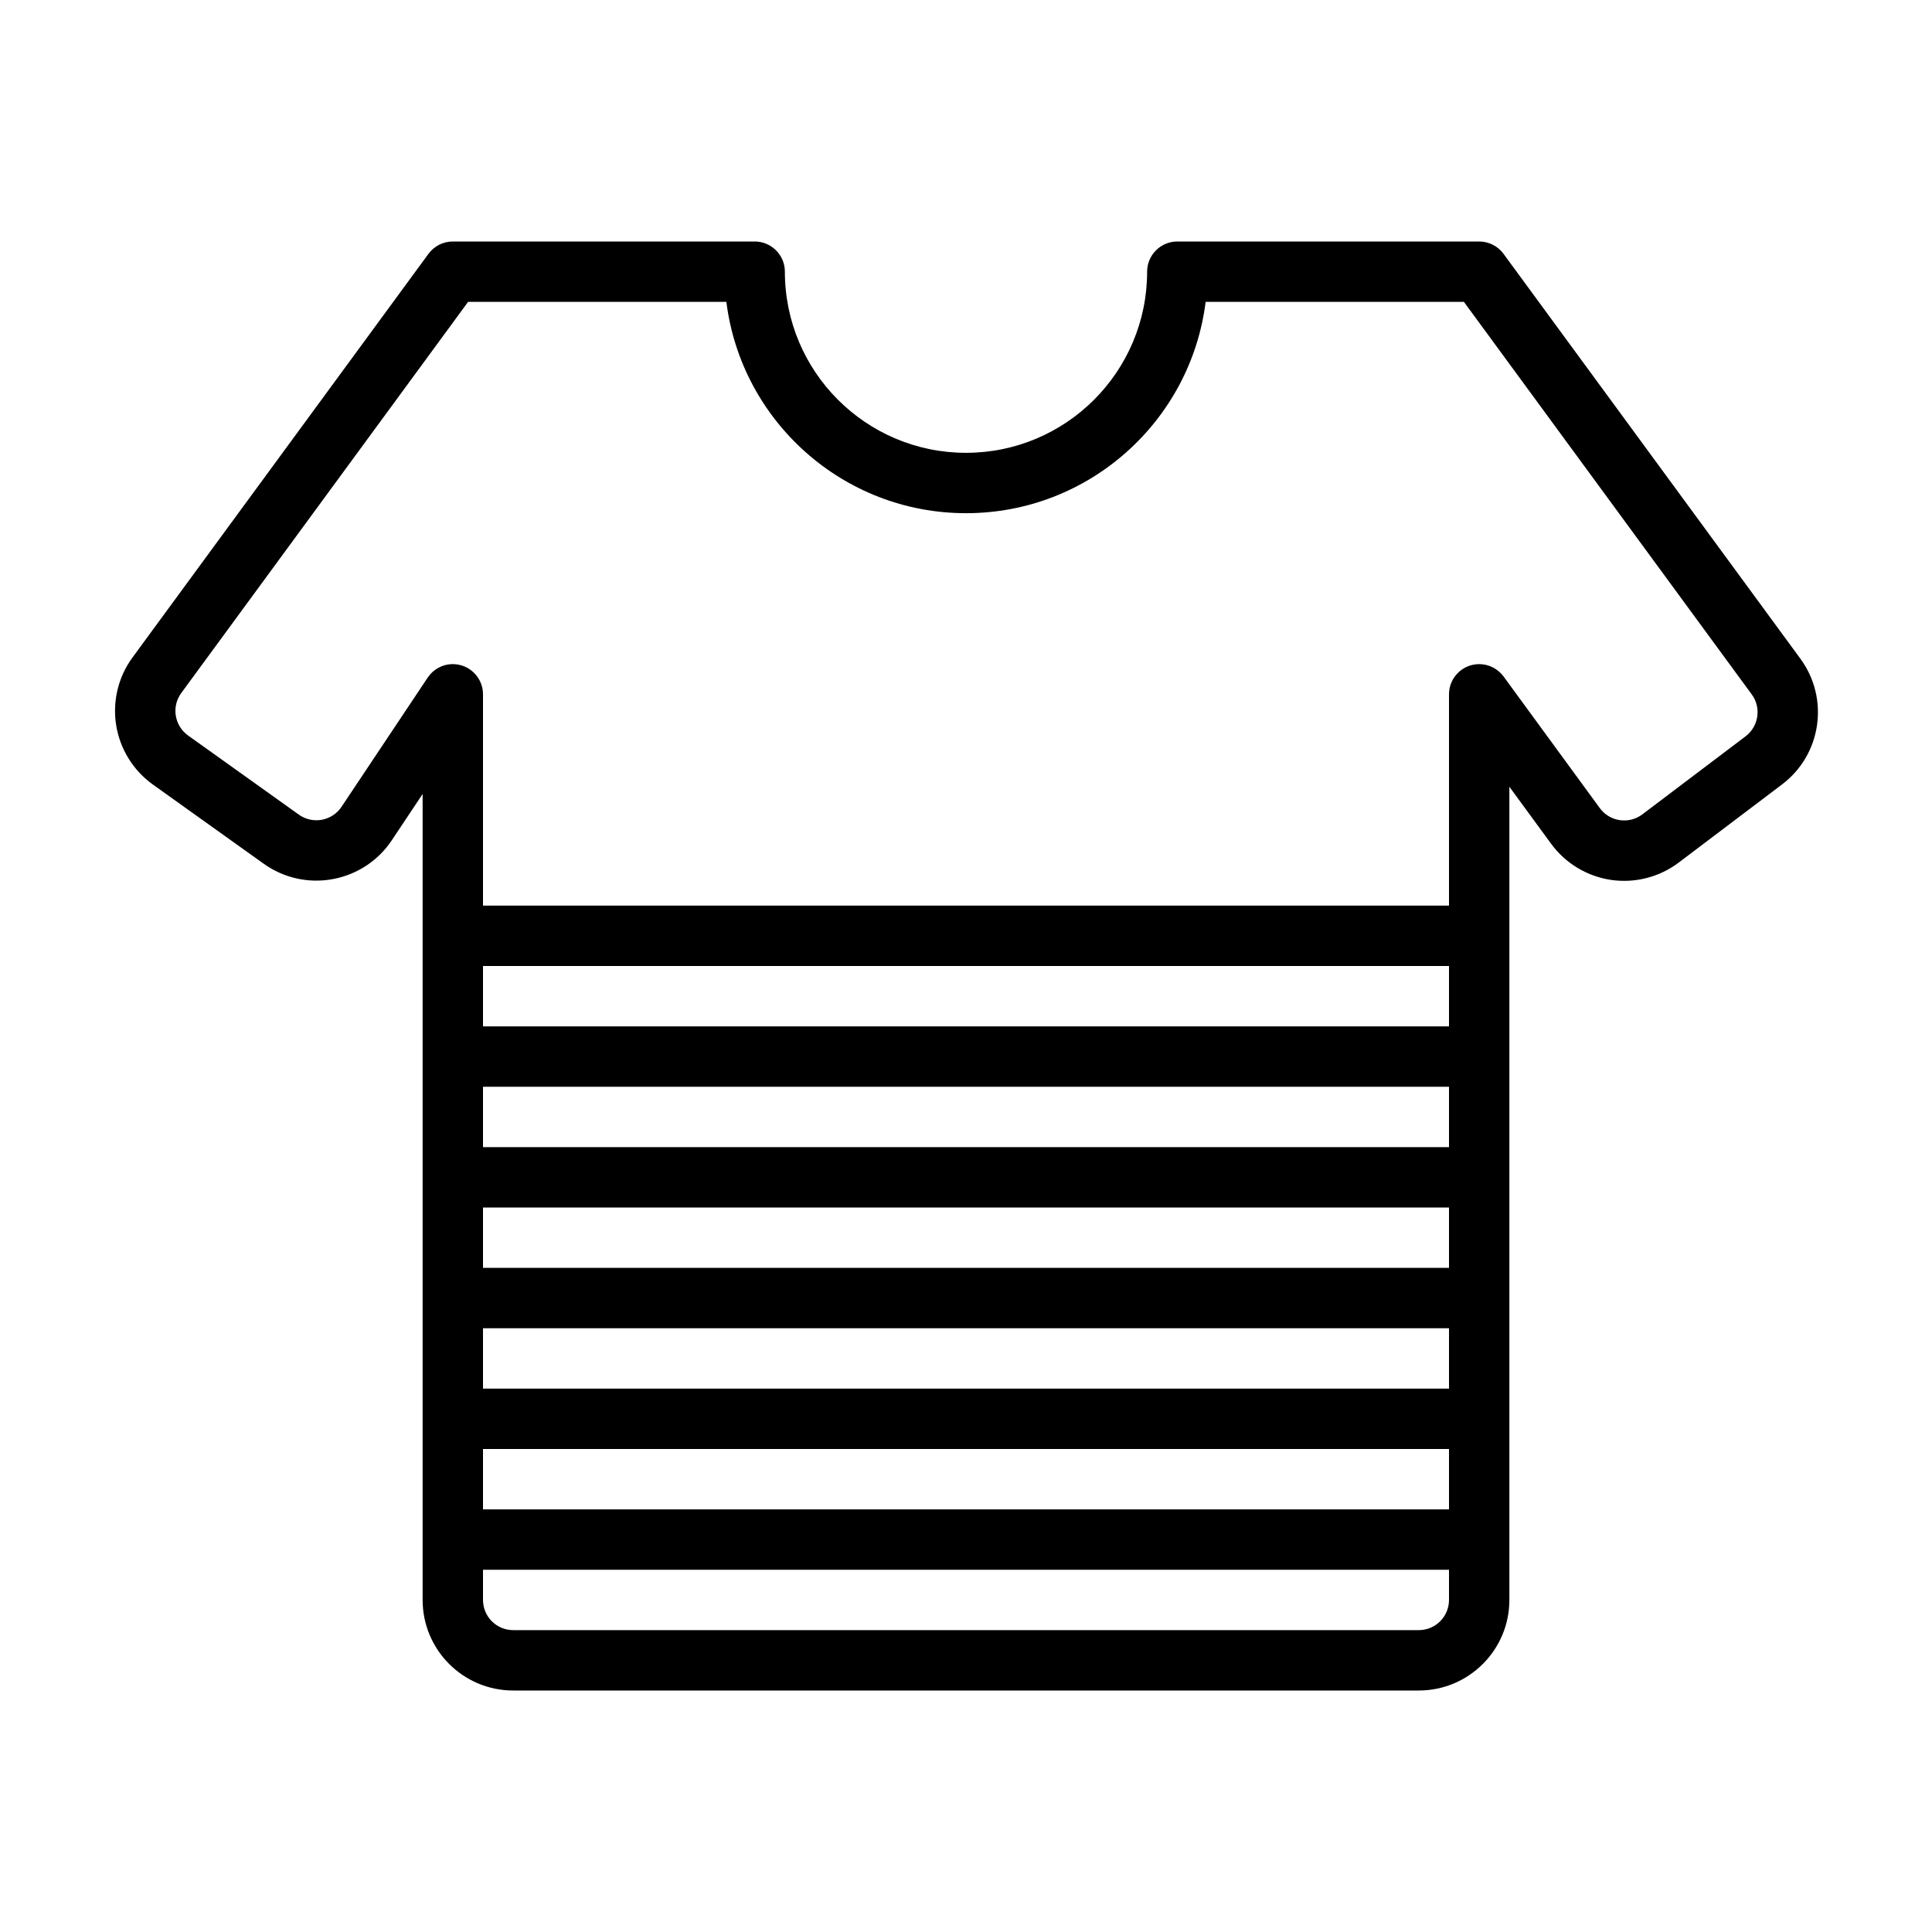
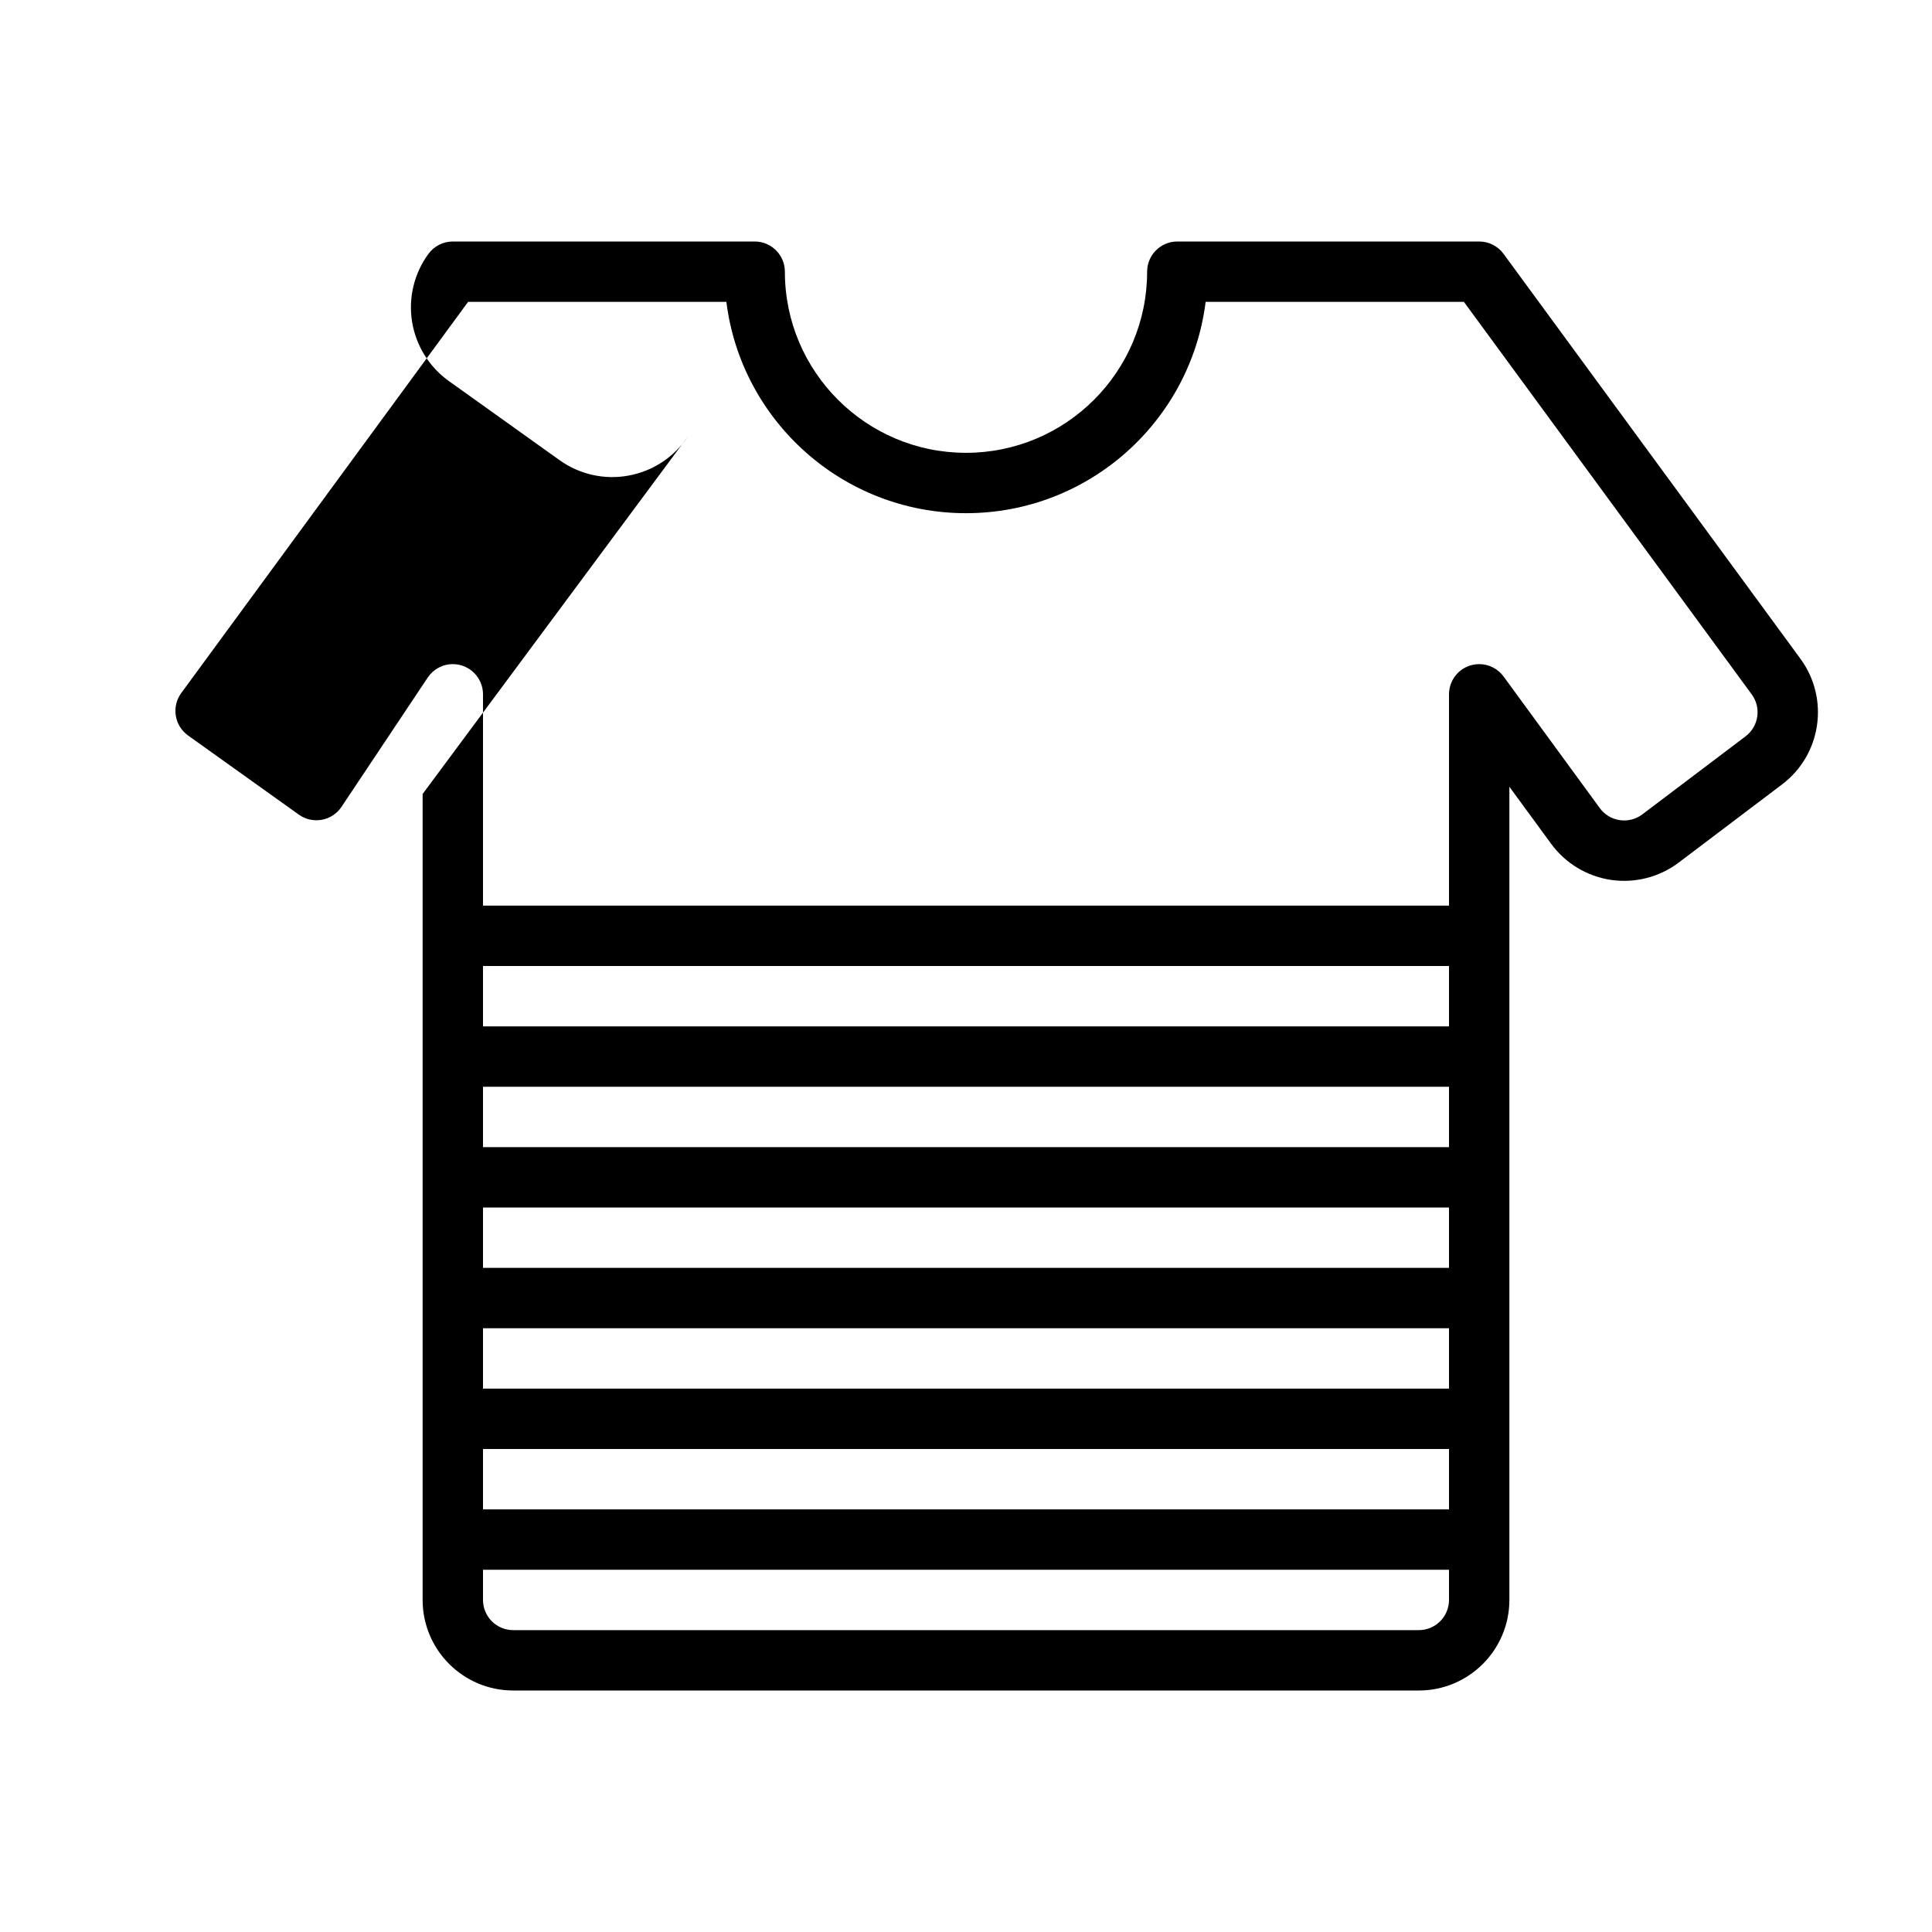
<svg xmlns="http://www.w3.org/2000/svg" viewBox="0 0 32 32" stroke-miterlimit="2" stroke-linejoin="round" fill-rule="evenodd" clip-rule="evenodd">
  <g transform="translate(-336)">
-     <path d="m343 13.151v13.349c0 .828.672 1.5 1.5 1.5h15c.828 0 1.5-.672 1.5-1.5v-13.469l.691.944c.237.324.595.54.992.599.398.058.803-.046 1.123-.288l1.71-1.293c.654-.494.789-1.422.304-2.083l-4.917-6.706c-.091-.124-.238-.204-.403-.204h-5c-.276 0-.5.224-.5.5 0 1.656-1.344 3-3 3s-3-1.344-3-3c0-.276-.224-.5-.5-.5h-5c-.165 0-.312.08-.403.204s-3.476 4.74-4.901 6.684c-.238.323-.335.728-.272 1.124.064.396.283.75.609.983l1.836 1.312c.331.236.743.328 1.142.254.4-.073.753-.305.978-.643zm1 12.849v.5c0 .276.224.5.5.5h15c.276 0 .5-.224.5-.5v-.5zm16-1h-16v-1h16zm-16-2h16v-1h-16zm16-2h-16v-1h16zm-16-3v1h16v-1zm16-1h-16v-1h16zm-11.969-12h-4.278l-4.751 6.479c-.079.108-.112.243-.09.375.021.132.094.25.203.328 0 0 1.835 1.311 1.835 1.311.11.079.248.109.381.085.133-.025.251-.102.326-.215l1.427-2.14c.09-.135.243-.223.416-.223.276 0 .5.224.5.5v3.5h16v-3.5c0-.276.224-.5.5-.5.166 0 .313.081.404.205s1.594 2.18 1.594 2.18c.079.108.198.18.331.199.132.02.267-.015.374-.096 0 0 1.709-1.292 1.709-1.292.218-.165.264-.475.102-.695l-4.767-6.501h-4.278c-.246 1.972-1.931 3.5-3.969 3.5s-3.723-1.528-3.969-3.5z" />
+     <path d="m343 13.151v13.349c0 .828.672 1.5 1.5 1.5h15c.828 0 1.5-.672 1.5-1.5v-13.469l.691.944c.237.324.595.54.992.599.398.058.803-.046 1.123-.288l1.71-1.293c.654-.494.789-1.422.304-2.083l-4.917-6.706c-.091-.124-.238-.204-.403-.204h-5c-.276 0-.5.224-.5.5 0 1.656-1.344 3-3 3s-3-1.344-3-3c0-.276-.224-.5-.5-.5h-5c-.165 0-.312.08-.403.204c-.238.323-.335.728-.272 1.124.064.396.283.75.609.983l1.836 1.312c.331.236.743.328 1.142.254.4-.073.753-.305.978-.643zm1 12.849v.5c0 .276.224.5.5.5h15c.276 0 .5-.224.5-.5v-.5zm16-1h-16v-1h16zm-16-2h16v-1h-16zm16-2h-16v-1h16zm-16-3v1h16v-1zm16-1h-16v-1h16zm-11.969-12h-4.278l-4.751 6.479c-.079.108-.112.243-.09.375.021.132.094.25.203.328 0 0 1.835 1.311 1.835 1.311.11.079.248.109.381.085.133-.025.251-.102.326-.215l1.427-2.14c.09-.135.243-.223.416-.223.276 0 .5.224.5.5v3.5h16v-3.5c0-.276.224-.5.5-.5.166 0 .313.081.404.205s1.594 2.18 1.594 2.18c.079.108.198.18.331.199.132.02.267-.015.374-.096 0 0 1.709-1.292 1.709-1.292.218-.165.264-.475.102-.695l-4.767-6.501h-4.278c-.246 1.972-1.931 3.5-3.969 3.5s-3.723-1.528-3.969-3.5z" />
  </g>
</svg>